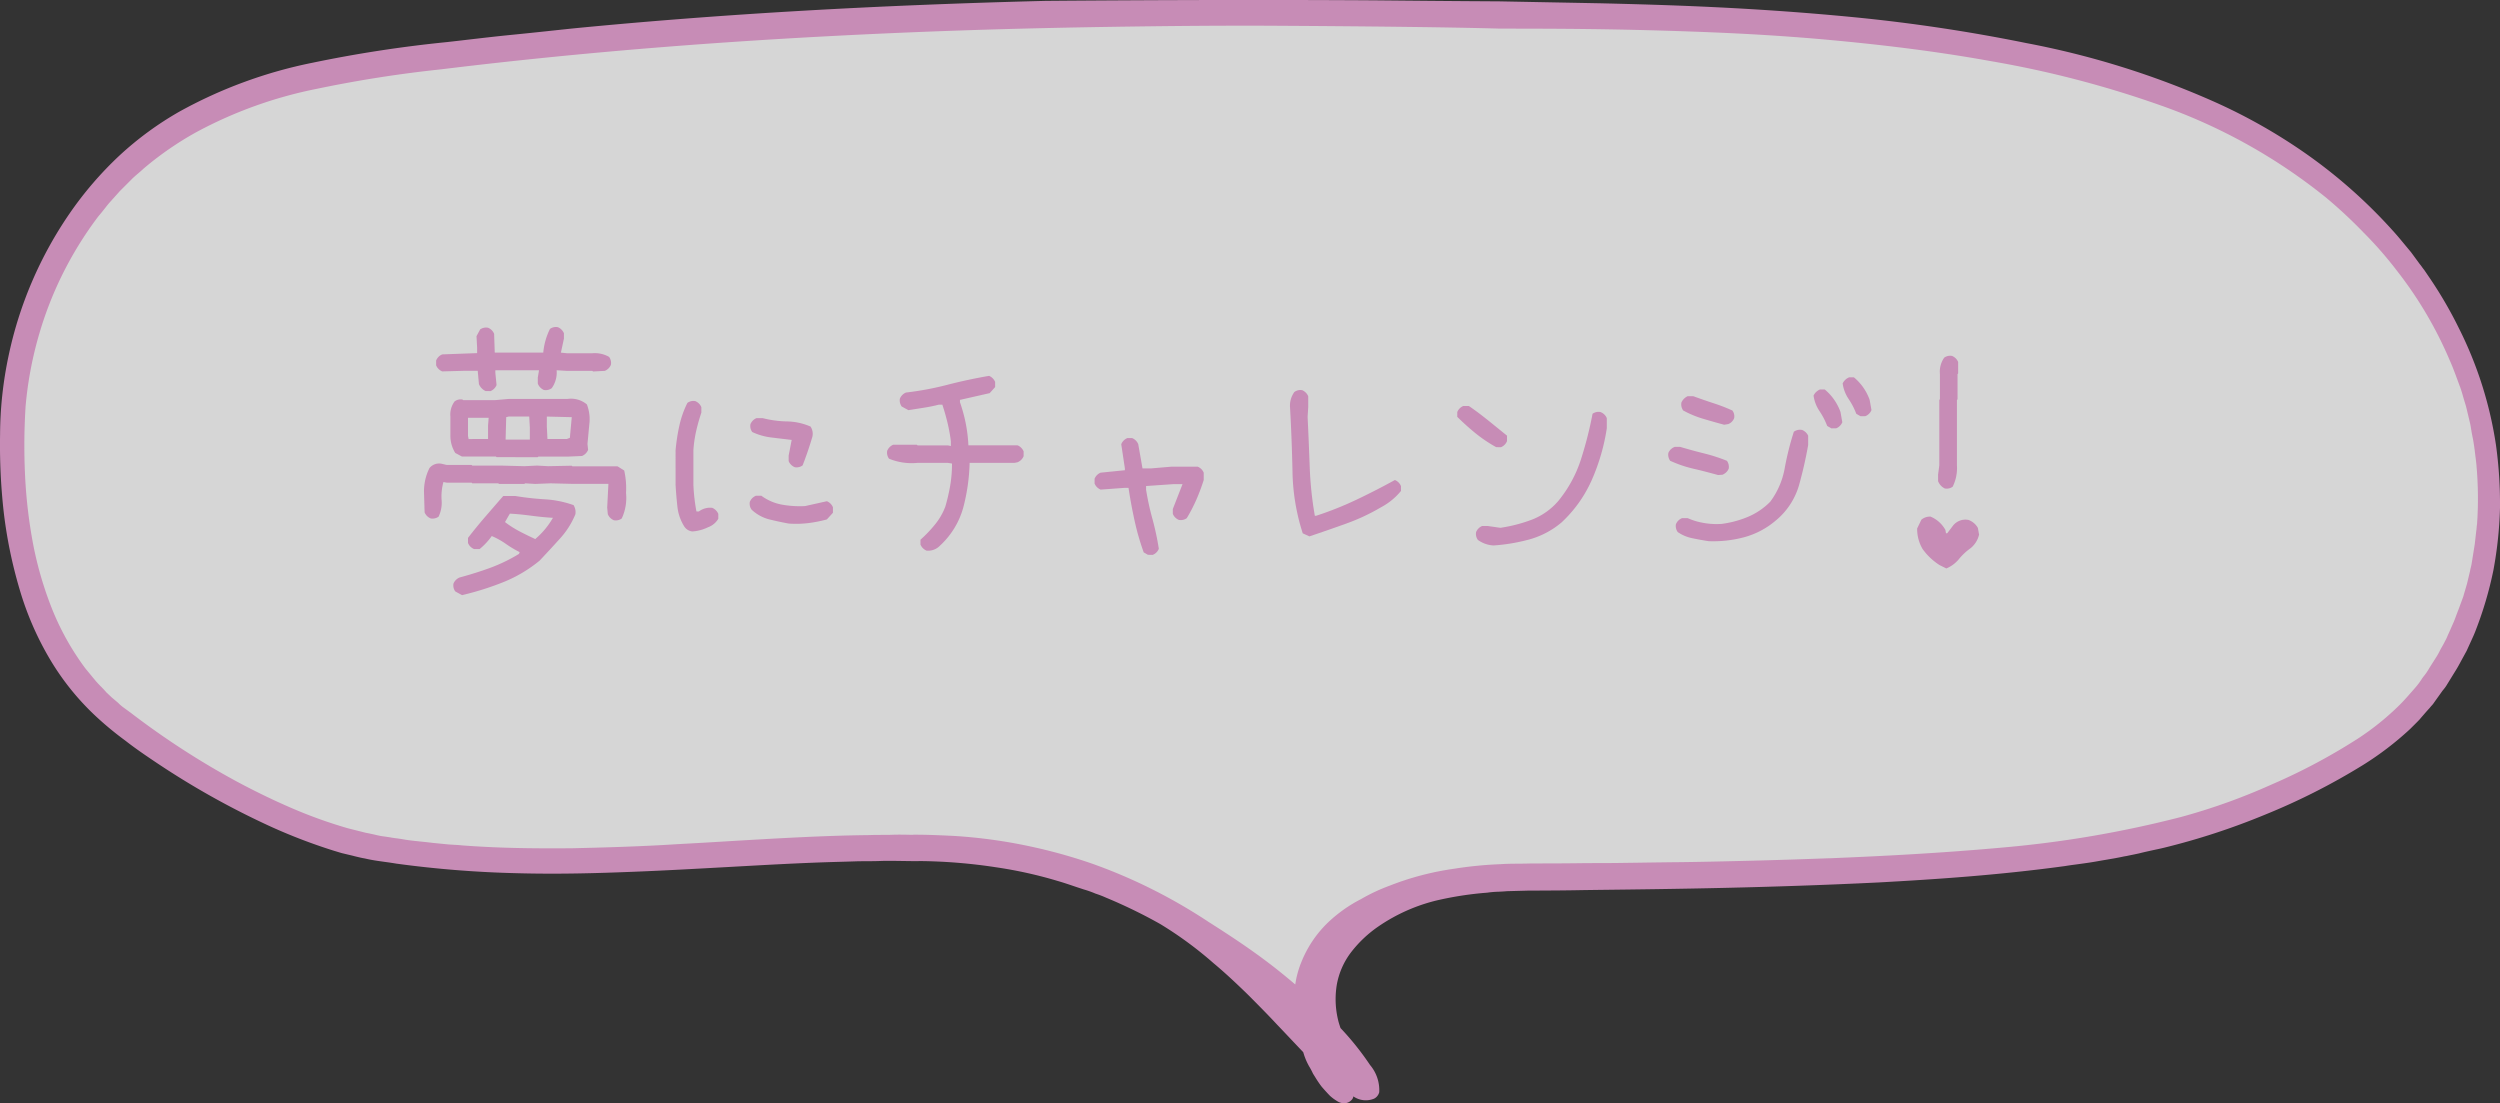
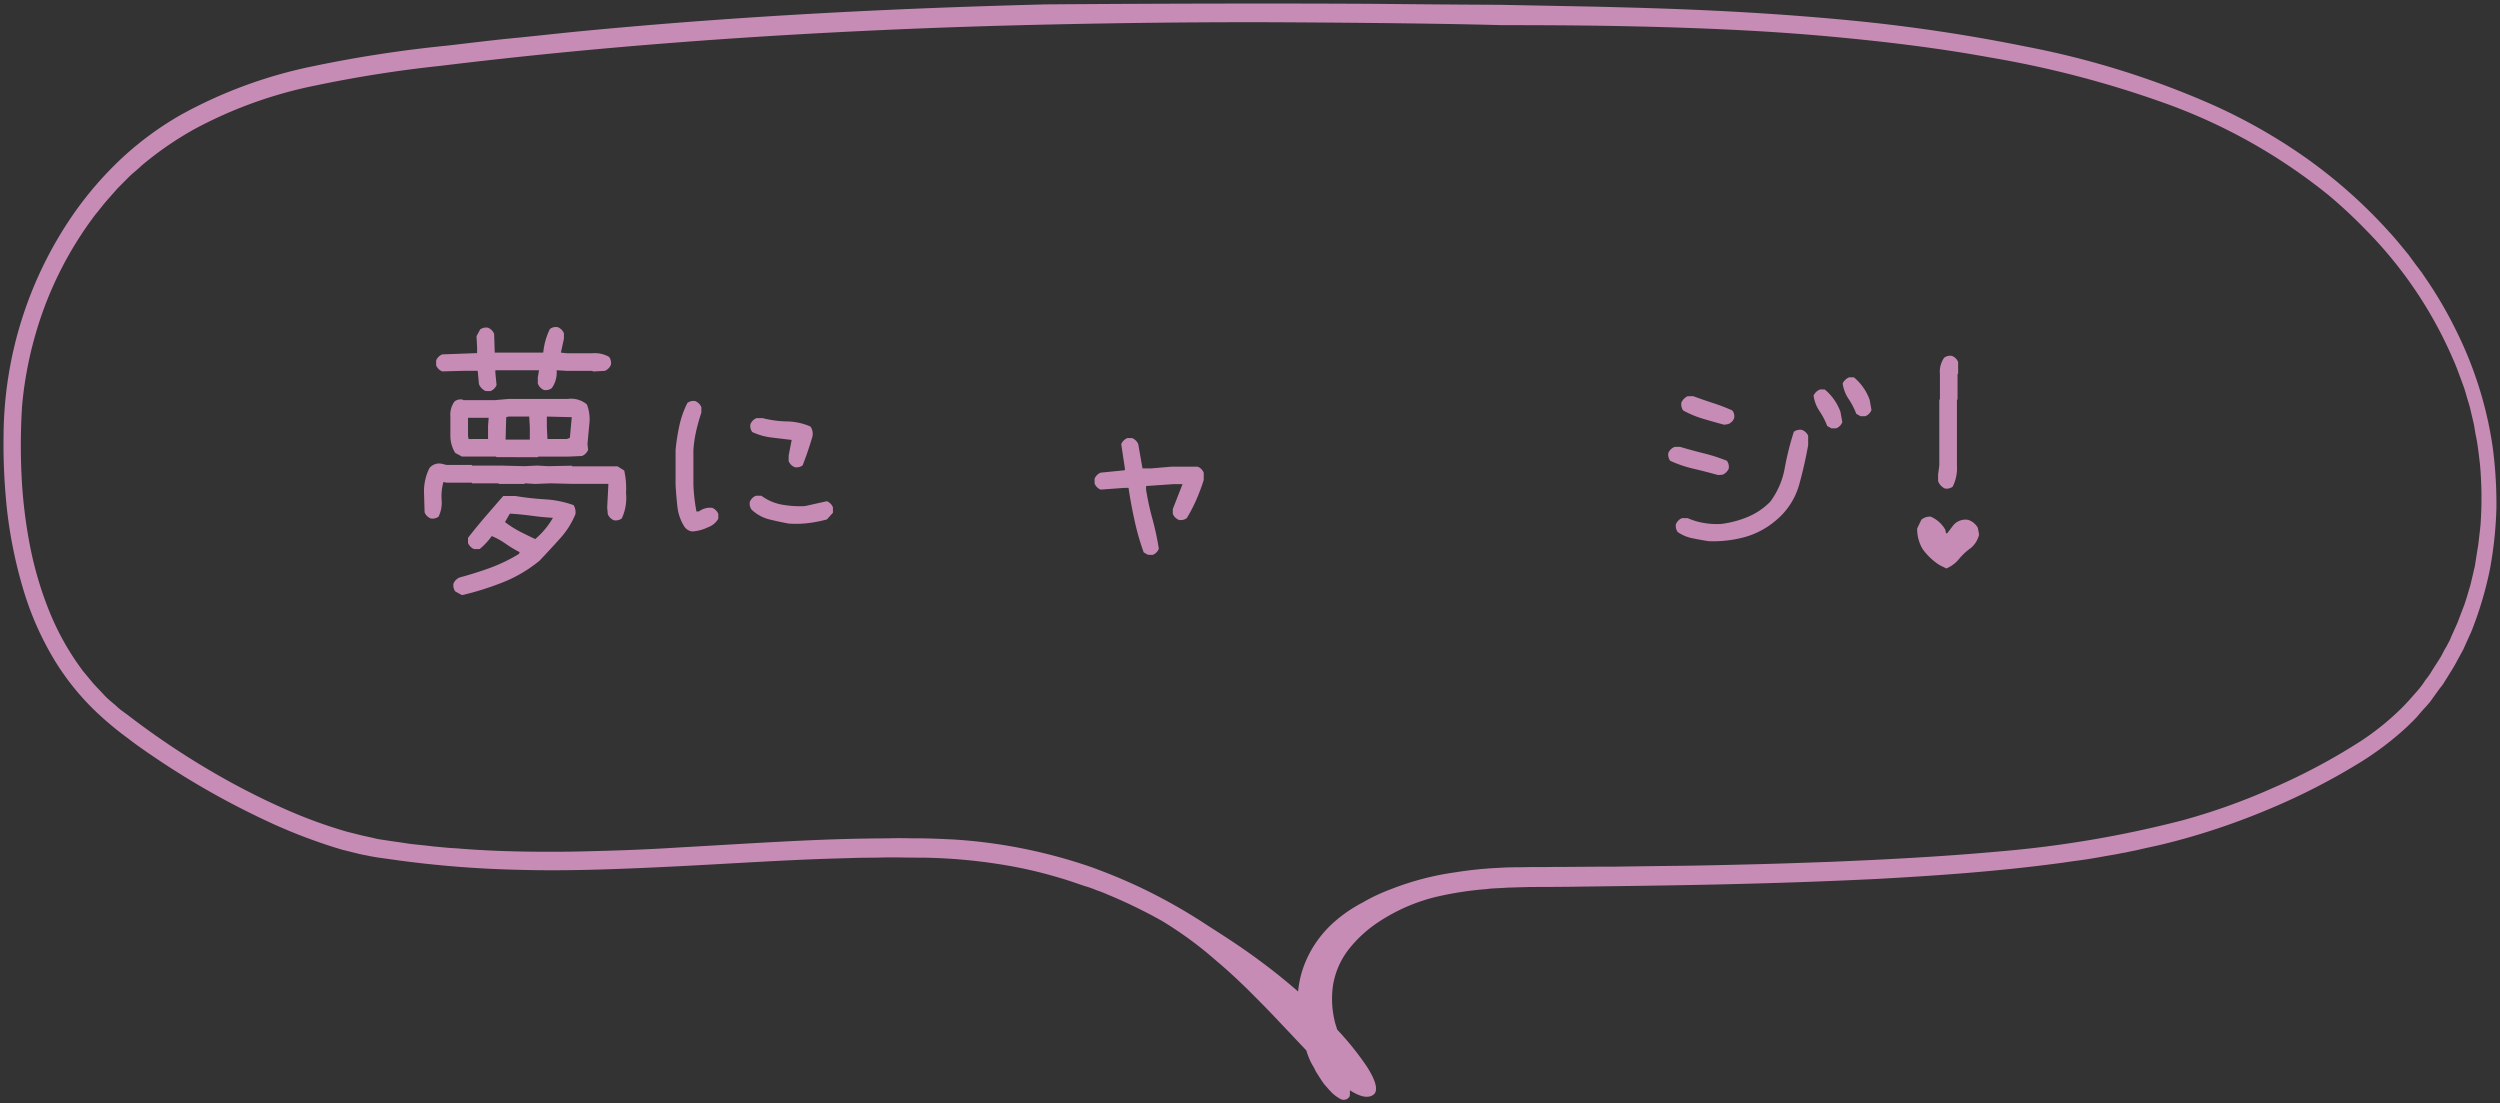
<svg xmlns="http://www.w3.org/2000/svg" viewBox="0 0 37.035 16.344">
  <rect x="0" y="0" width="37.035" height="16.344" fill="#333333" stroke="none" />
  <defs>
    <style>
      .cls-1 {
        fill: #fff;
        opacity: 0.8;
      }

      .cls-2 {
        fill: #c78cb6;
      }
    </style>
  </defs>
  <g id="レイヤー_2" data-name="レイヤー 2">
    <g id="SP_レイヤー_2" data-name="SP_レイヤー 2">
      <g>
        <g>
-           <path class="cls-1" d="M.178,5.282a5.774,5.774,0,0,1,.899-2.096,5.237,5.237,0,0,1,.728-.844A4.742,4.742,0,0,1,2.681,1.7,6.901,6.901,0,0,1,4.638.981a18.792,18.792,0,0,1,1.984-.305c.326-.037.653-.079.974-.11s.643-.068.96-.099c2.542-.246,4.907-.35,6.936-.402C17.505.05,19.188.05,20.364.057c1.177.012,1.843.014,1.843.014l1.439.028c.919.023,2.231.054,3.814.208A25.298,25.298,0,0,1,30.007.689a12.797,12.797,0,0,1,2.782.869,8.275,8.275,0,0,1,1.373.783A7.498,7.498,0,0,1,35.4,3.443c.096.104.186.218.277.327l.129.174c.024.027.043.06.067.087l.062.092a6.033,6.033,0,0,1,.445.76,5.719,5.719,0,0,1,.546,1.722,6.406,6.406,0,0,1,.058.918,5.84,5.84,0,0,1-.097.915,5.425,5.425,0,0,1-.257.875c-.025.069-.061.138-.091.207l-.045.101-.055.101c-.035.064-.07.133-.11.196l-.115.185a.583.583,0,0,1-.065.09l-.065.09-.065.09c-.02.032-.05.058-.069.085-.05.053-.099.111-.144.164-.05.053-.104.105-.153.152a4.516,4.516,0,0,1-.674.513,9.759,9.759,0,0,1-1.446.734,10.318,10.318,0,0,1-1.486.486c-.122.03-.249.054-.371.084-.064.015-.122.024-.185.039-.063.009-.122.024-.185.034-.122.019-.244.043-.366.063s-.244.033-.365.052c-.965.131-1.89.194-2.756.242-1.732.084-3.23.098-4.373.114-.287.005-.55.005-.788.006q-.175.005-.336.01c-.102.009-.204.007-.297.021a4.92,4.92,0,0,0-.765.119,2.696,2.696,0,0,0-.862.386,1.855,1.855,0,0,0-.425.399,1.176,1.176,0,0,0-.222.511,1.395,1.395,0,0,0,.021.531c.01.049.026.089.039.136a4.311,4.311,0,0,1,.441.549c.138.217.179.374.081.425-.085.047-.199.009-.331-.074-.007.03.004.07-.01.095a.102.102,0,0,1-.146.024.549.549,0,0,1-.106-.077c-.038-.038-.076-.082-.119-.131-.043-.054-.081-.12-.123-.185-.019-.038-.038-.076-.061-.114a.942.942,0,0,1-.056-.124c-.011-.024-.018-.055-.028-.081-.127-.133-.259-.275-.397-.42-.148-.159-.306-.317-.464-.476-.158-.153-.316-.301-.474-.433a5.599,5.599,0,0,0-.803-.589,7.518,7.518,0,0,0-.806-.391,1.518,1.518,0,0,0-.16-.062,1.44,1.44,0,0,0-.174-.062c-.121-.04-.247-.085-.387-.126a6.588,6.588,0,0,0-.921-.205,8.014,8.014,0,0,0-1.112-.091c-.199.002-.408-.008-.622-.001-.107.003-.214.001-.326.004l-.336.01c-.91.025-1.913.102-3.003.146-.545.022-1.109.038-1.693.021a15.858,15.858,0,0,1-1.792-.142c-.155-.025-.306-.038-.461-.073-.078-.012-.155-.035-.233-.053l-.116-.029-.116-.035a8.098,8.098,0,0,1-.904-.345,12.066,12.066,0,0,1-1.745-.978c-.14-.094-.284-.193-.418-.298a4.67,4.67,0,0,1-.408-.335,3.752,3.752,0,0,1-.692-.85,4.516,4.516,0,0,1-.45-1.039,6.82,6.82,0,0,1-.23-1.12A9.037,9.037,0,0,1,.053,6.439,5.804,5.804,0,0,1,.178,5.282Z" />
          <g>
            <path class="cls-2" d="M.053,6.439A9.037,9.037,0,0,0,.108,7.588a6.82,6.82,0,0,0,.23,1.12,4.516,4.516,0,0,0,.45,1.039,3.752,3.752,0,0,0,.692.85,4.67,4.67,0,0,0,.408.335c.134.105.279.204.418.298a12.066,12.066,0,0,0,1.745.978,8.098,8.098,0,0,0,.904.345l.116.035.116.029c.077.018.155.041.233.053.155.035.305.049.461.073a15.858,15.858,0,0,0,1.792.142c.583.017,1.148.001,1.693-.021,1.09-.043,2.093-.12,3.003-.146l.336-.01c.112-.003.219-.001.326-.004.214-.007.423.003.622.001a8.014,8.014,0,0,1,1.112.091,6.588,6.588,0,0,1,.921.205c.14.04.266.086.387.126a1.44,1.44,0,0,1,.174.062,1.518,1.518,0,0,1,.16.062,7.518,7.518,0,0,1,.806.391,5.599,5.599,0,0,1,.803.589c.158.132.317.28.474.433.158.159.316.317.464.476.139.146.271.287.397.42.01.026.017.057.028.081a.942.942,0,0,0,.056.124c.024.038.043.076.061.114.043.065.081.13.123.185.043.049.081.093.119.131a.549.549,0,0,0,.106.077.102.102,0,0,0,.146-.024c.014-.024.003-.065.01-.095.132.084.246.121.331.074.098-.052.057-.208-.081-.425a4.311,4.311,0,0,0-.441-.549c-.013-.047-.029-.087-.039-.136a1.395,1.395,0,0,1-.021-.531,1.176,1.176,0,0,1,.222-.511,1.855,1.855,0,0,1,.425-.399,2.696,2.696,0,0,1,.862-.386,4.92,4.92,0,0,1,.765-.119c.093-.014.195-.012.297-.021q.16-.005.336-.01c.238-.001.501-.001.788-.006,1.143-.015,2.641-.029,4.373-.114.866-.048,1.791-.11,2.756-.242.122-.019.244-.033.365-.052s.244-.043.366-.063c.063-.01.122-.025.185-.034.064-.015.122-.025.185-.039.122-.03.249-.054.371-.084a10.318,10.318,0,0,0,1.486-.486,9.759,9.759,0,0,0,1.446-.734,4.516,4.516,0,0,0,.674-.513c.049-.047.104-.1.153-.152.044-.053.094-.111.144-.164.02-.026.049-.053.069-.085l.065-.09.065-.09a.583.583,0,0,0,.065-.09l.115-.185c.04-.064.075-.133.11-.196l.055-.101.045-.101c.03-.069.065-.138.091-.207a5.425,5.425,0,0,0,.257-.875,5.84,5.84,0,0,0,.097-.915,6.406,6.406,0,0,0-.058-.918,5.719,5.719,0,0,0-.546-1.722,6.033,6.033,0,0,0-.445-.76l-.062-.092c-.024-.027-.043-.06-.067-.087L35.677,3.77c-.091-.109-.181-.224-.277-.327a7.498,7.498,0,0,0-1.237-1.102,8.275,8.275,0,0,0-1.373-.783A12.797,12.797,0,0,0,30.007.689,25.298,25.298,0,0,0,27.46.307C25.877.153,24.565.122,23.646.099L22.207.071S21.541.069,20.364.057C19.188.05,17.505.05,15.492.065,13.463.117,11.098.221,8.556.467c-.317.031-.638.068-.96.099s-.648.073-.974.11a18.792,18.792,0,0,0-1.984.305A6.901,6.901,0,0,0,2.681,1.7a4.742,4.742,0,0,0-.876.643,5.237,5.237,0,0,0-.728.844A5.822,5.822,0,0,0,.053,6.439Zm.267.622A9.354,9.354,0,0,1,.327,6.015,5.61,5.61,0,0,1,.514,4.994a5.402,5.402,0,0,1,.904-1.822c.054-.063.104-.132.159-.195L1.74,2.792l.173-.174c.059-.058.123-.105.182-.163a4.925,4.925,0,0,1,.796-.548A6.47,6.47,0,0,1,4.677,1.266,18.462,18.462,0,0,1,6.53.975C8.99.674,11.351.516,13.468.428,14.529.384,15.526.361,16.445.346S18.211.327,18.96.33C20.462.338,21.59.354,22.222.372c.627.002,1.61-.001,2.854.044.622.023,1.307.058,2.045.126S28.65.7,29.474.85a15.165,15.165,0,0,1,2.547.661,8.328,8.328,0,0,1,2.478,1.383,7.251,7.251,0,0,1,.546.509A6.239,6.239,0,0,1,36.338,5.317c.056.124.098.248.145.373.023.059.042.124.06.189s.042.13.055.194l.046.194c.014.065.022.135.036.199.027.129.04.264.057.398a5.564,5.564,0,0,1,.016.805l-.006.102c-.005.037-.006.07-.011.102l-.023.198c-.011.064-.022.134-.032.198l-.016.102c-.005.032-.015.064-.021.096l-.047.198-.057.192-.031.096-.035.091c-.025.064-.046.122-.071.186l-.081.181c-.015.032-.025.064-.04.09l-.045.085c-.035.053-.06.117-.095.17l-.105.164a1.124,1.124,0,0,1-.11.159,1.104,1.104,0,0,1-.114.153c-.084.095-.169.195-.257.279a3.896,3.896,0,0,1-.581.466,9.096,9.096,0,0,1-1.3.694,9.316,9.316,0,0,1-1.35.483,16.294,16.294,0,0,1-2.692.458c-.877.08-1.718.122-2.512.155-.394.014-.783.028-1.153.037-.375.009-.73.018-1.075.022s-.676.008-.987.013c-.311-.001-.608.004-.885.004-.141.003-.272,0-.404.003-.136.003-.263,0-.384.009a5.797,5.797,0,0,0-.677.068,4.179,4.179,0,0,0-.952.25,2.691,2.691,0,0,0-.416.196,2.091,2.091,0,0,0-.472.334,1.632,1.632,0,0,0-.389.577,1.485,1.485,0,0,0-.097.408c-.175-.152-.356-.299-.535-.431-.307-.231-.606-.419-.813-.552a8.266,8.266,0,0,0-.959-.544c-.222-.106-.473-.213-.754-.315a7.828,7.828,0,0,0-.939-.26,7.676,7.676,0,0,0-1.106-.15c-.199-.009-.403-.019-.608-.017-.107-.002-.209-.004-.316-.001s-.214.001-.321.004c-.871.01-1.82.077-2.832.133-.506.033-1.032.05-1.567.061-.535.006-1.085.001-1.648-.043-.068-.007-.136-.008-.209-.015s-.141-.013-.214-.02c-.141-.019-.286-.027-.427-.051-.073-.012-.141-.019-.213-.031s-.146-.019-.213-.036-.14-.03-.208-.047-.141-.035-.208-.052a7.059,7.059,0,0,1-.837-.3c-.275-.118-.55-.252-.82-.397a11.826,11.826,0,0,1-1.579-1.023l-.096-.071a.66.66,0,0,1-.091-.077l-.091-.077-.043-.038-.043-.044c-.053-.06-.11-.115-.163-.175l-.153-.185a3.955,3.955,0,0,1-.487-.862,5.317,5.317,0,0,1-.291-.977A7.27,7.27,0,0,1,.32,7.061Z" />
-             <path class="cls-2" d="M19.911,16.344a.199.199,0,0,1-.091-.025.711.711,0,0,1-.115-.083c-.043-.044-.082-.087-.126-.138a1.532,1.532,0,0,1-.095-.14l-.032-.051-.007-.014a.908.908,0,0,0-.054-.1l-.011-.021a.882.882,0,0,1-.051-.115c-.005-.012-.01-.029-.016-.047l-.007-.023-.165-.174c-.073-.077-.148-.157-.225-.237-.131-.141-.272-.283-.409-.421L18.451,14.7c-.14-.135-.306-.292-.471-.429a5.588,5.588,0,0,0-.795-.584,7.518,7.518,0,0,0-.8-.389,1.549,1.549,0,0,0-.156-.06,1.498,1.498,0,0,0-.171-.061l-.107-.035c-.089-.03-.181-.062-.281-.091a6.393,6.393,0,0,0-.914-.203,7.949,7.949,0,0,0-1.105-.092c-.08.001-.165.001-.25-.001-.121-.001-.245-.005-.37,0-.107.004-.214.002-.326.004-.112.004-.224.007-.336.01-.5.014-1.026.044-1.583.075-.456.025-.928.052-1.419.071-.526.021-1.098.037-1.696.021a15.913,15.913,0,0,1-1.798-.142c-.054-.009-.107-.017-.159-.024-.1-.014-.202-.027-.306-.052-.049-.008-.102-.021-.155-.034-.026-.007-.051-.013-.077-.019l-.117-.028L4.94,12.601a8.238,8.238,0,0,1-.91-.347,12.081,12.081,0,0,1-1.752-.982c-.137-.092-.283-.192-.421-.3a4.851,4.851,0,0,1-.412-.338,3.818,3.818,0,0,1-.701-.861A4.51,4.51,0,0,1,.288,8.722a6.822,6.822,0,0,1-.232-1.128A9.012,9.012,0,0,1,.001,6.438a5.755,5.755,0,0,1,.126-1.167A5.843,5.843,0,0,1,1.034,3.158,5.265,5.265,0,0,1,1.77,2.304a4.814,4.814,0,0,1,.885-.649A6.867,6.867,0,0,1,4.627.93,19.073,19.073,0,0,1,6.616.624c.119-.013.238-.027.356-.041C7.18.559,7.386.535,7.591.515Q7.843.49,8.095.463C8.247.447,8.4.43,8.551.415,10.68.209,12.949.077,15.49.013c1.781-.015,3.512-.017,4.875-.008C21.541.017,22.207.02,22.207.02l1.514.029c.929.023,2.201.056,3.744.206a25.123,25.123,0,0,1,2.552.383,12.642,12.642,0,0,1,2.793.873,8.195,8.195,0,0,1,1.382.788,7.587,7.587,0,0,1,1.246,1.108c.074.08.145.168.215.252l.064.077.13.177a.538.538,0,0,1,.035.046c.009.013.019.026.029.038l.066.097a6.131,6.131,0,0,1,.448.766,5.726,5.726,0,0,1,.551,1.737,6.374,6.374,0,0,1,.059.926,5.88,5.88,0,0,1-.098.926,5.493,5.493,0,0,1-.26.884c-.017.046-.038.094-.06.141-.011.024-.021.046-.031.068L36.54,9.643l-.08.146c-.028.053-.057.106-.089.156l-.114.185a.591.591,0,0,1-.071.099l-.125.175a.348.348,0,0,1-.044.055c-.009.011-.018.021-.025.03-.048.052-.092.104-.133.151l-.013.016c-.045.048-.093.094-.137.138l-.019.018a4.575,4.575,0,0,1-.683.52,9.656,9.656,0,0,1-1.454.737,10.346,10.346,0,0,1-1.494.489c-.057.014-.115.026-.172.038-.066.015-.133.029-.198.046-.033.007-.065.014-.095.02s-.06.012-.091.019c-.035.005-.064.012-.094.018l-.095.018c-.055.009-.109.019-.165.028-.067.012-.134.024-.201.034s-.133.019-.199.028c-.056.007-.111.015-.167.024-.974.133-1.902.195-2.761.242-1.625.079-3.028.097-4.156.11l-.22.003c-.242.005-.467.006-.675.007H22.656l-.334.009c-.04.004-.083.006-.125.008a1.434,1.434,0,0,0-.165.014,4.975,4.975,0,0,0-.761.118,2.618,2.618,0,0,0-.845.378,1.791,1.791,0,0,0-.412.388,1.115,1.115,0,0,0-.212.488,1.318,1.318,0,0,0,.02.512c.006.027.014.053.022.078l.014.043a4.201,4.201,0,0,1,.438.548.577.577,0,0,1,.136.403.149.149,0,0,1-.075.095.322.322,0,0,1-.308-.033.111.111,0,0,1-.012.034A.151.151,0,0,1,19.911,16.344Zm-6.259-3.692a8.168,8.168,0,0,1,1.121.092,6.574,6.574,0,0,1,.927.207c.101.029.195.06.286.092l.103.034a1.524,1.524,0,0,1,.177.063,1.506,1.506,0,0,1,.162.064,7.488,7.488,0,0,1,.808.393,5.641,5.641,0,0,1,.812.596c.167.139.335.297.477.435l.055.056c.137.138.279.281.411.423.077.08.152.16.225.237l.172.182a.06.06,0,0,1,.011.019l.013.038c.004.014.009.028.014.04a.864.864,0,0,0,.047.105l.008.017a1.05,1.05,0,0,1,.057.104l.035.056a1.447,1.447,0,0,0,.087.129c.041.047.079.09.116.128a.629.629,0,0,0,.093.067c.049.026.066.01.08-.009a.138.138,0,0,1-.002-.024.222.222,0,0,1,.003-.053.05.05,0,0,1,.031-.036.053.053,0,0,1,.047.004c.125.08.218.105.278.072a.042.042,0,0,0,.024-.029c.007-.027.01-.112-.124-.321a4.12,4.12,0,0,0-.435-.542.051.051,0,0,1-.012-.021c-.005-.018-.01-.035-.016-.052-.009-.028-.018-.057-.024-.088a1.422,1.422,0,0,1-.021-.552,1.225,1.225,0,0,1,.233-.533,1.924,1.924,0,0,1,.435-.41,2.777,2.777,0,0,1,.88-.394,5.084,5.084,0,0,1,.772-.12,1.381,1.381,0,0,1,.173-.014c.041-.002.082-.004.123-.008l.453-.01c.208,0,.432-.001.674-.006l.221-.003c1.126-.015,2.529-.032,4.151-.11.857-.048,1.783-.109,2.752-.242l.167-.023c.066-.009.132-.018.197-.028s.132-.021.199-.033l.167-.029c.031-.004.061-.011.091-.017l.095-.018c.028-.006.06-.013.09-.018s.06-.012.091-.02c.065-.016.133-.031.2-.046.057-.012.114-.024.17-.038a10.171,10.171,0,0,0,1.478-.483,9.663,9.663,0,0,0,1.438-.73,4.51,4.51,0,0,0,.667-.507l.018-.018c.043-.042.089-.087.132-.132l.012-.014c.042-.05.087-.102.133-.151.005-.007.016-.02.027-.032a.305.305,0,0,0,.036-.044l.131-.183a.599.599,0,0,0,.063-.087l.114-.186c.031-.049.059-.101.086-.15l.078-.143.044-.098c.01-.022.02-.046.032-.069.021-.045.041-.09.058-.135a5.375,5.375,0,0,0,.255-.867,5.821,5.821,0,0,0,.096-.907,6.266,6.266,0,0,0-.058-.908,5.633,5.633,0,0,0-.541-1.706,6.071,6.071,0,0,0-.441-.754l-.062-.092a.408.408,0,0,1-.032-.042.358.358,0,0,0-.03-.039l-.193-.254c-.069-.083-.14-.17-.211-.248a7.478,7.478,0,0,0-1.23-1.095,8.187,8.187,0,0,0-1.365-.778A12.573,12.573,0,0,0,29.997.74a25.231,25.231,0,0,0-2.542-.381c-1.539-.15-2.809-.183-3.736-.206L23.645.151,22.206.123h0S21.54.12,20.364.109C19.002.1,17.273.104,15.492.117,12.954.182,10.687.313,8.561.519,8.41.534,8.258.55,8.105.566c-.168.019-.336.036-.504.053-.204.02-.41.044-.616.068l-.357.041a19.026,19.026,0,0,0-1.978.304,6.741,6.741,0,0,0-1.942.713,4.676,4.676,0,0,0-.867.636,5.204,5.204,0,0,0-.721.836,5.751,5.751,0,0,0-.89,2.077A5.687,5.687,0,0,0,.105,6.44h0A8.949,8.949,0,0,0,.16,7.581a6.673,6.673,0,0,0,.228,1.111A4.396,4.396,0,0,0,.833,9.719a3.712,3.712,0,0,0,.682.839,4.606,4.606,0,0,0,.404.331c.136.106.28.205.416.297a12.104,12.104,0,0,0,1.738.975,8.059,8.059,0,0,0,.898.341l.116.035.113.027c.026.006.052.013.079.019a1.351,1.351,0,0,0,.149.032,3.028,3.028,0,0,0,.3.051c.054.008.107.015.161.023a15.608,15.608,0,0,0,1.785.142c.595.017,1.165,0,1.69-.021.49-.02.961-.046,1.417-.072.558-.031,1.085-.061,1.586-.074.112-.003.224-.006.335-.01s.219-.002.326-.004c.128-.004.253-.003.374-.001C13.487,12.651,13.57,12.653,13.652,12.652ZM.053,6.439h0Zm19.176,8.299a.051.051,0,0,1-.034-.013c-.19-.164-.369-.308-.531-.428-.283-.213-.56-.39-.761-.52l-.049-.031a8.18,8.18,0,0,0-.954-.541,8.098,8.098,0,0,0-.749-.312,7.709,7.709,0,0,0-2.031-.407c-.192-.009-.399-.021-.605-.018-.109-.001-.208-.001-.314,0-.108.004-.215.002-.322.004-.667.008-1.379.05-2.133.094q-.344.021-.697.04c-.558.035-1.131.051-1.569.06-.66.005-1.167-.007-1.653-.043-.035-.004-.069-.006-.104-.008s-.069-.004-.105-.007l-.214-.021c-.057-.008-.113-.013-.169-.019-.086-.009-.175-.018-.262-.033-.036-.006-.07-.011-.104-.015-.036-.005-.072-.01-.109-.017l-.064-.009c-.051-.008-.103-.015-.154-.027-.033-.009-.067-.017-.102-.023-.036-.008-.072-.015-.107-.023l-.208-.053a7.147,7.147,0,0,1-.844-.303c-.268-.115-.545-.249-.824-.398A11.972,11.972,0,0,1,1.871,10.64l-.095-.07a.707.707,0,0,1-.092-.078l-.183-.164c-.027-.03-.053-.058-.08-.085-.029-.03-.058-.061-.085-.092l-.153-.186a4.005,4.005,0,0,1-.495-.876,5.352,5.352,0,0,1-.294-.986,7.334,7.334,0,0,1-.126-1.039v-.001A9.31,9.31,0,0,1,.275,6.011,5.576,5.576,0,0,1,.464,4.98a5.486,5.486,0,0,1,.913-1.84c.031-.035.058-.07.085-.104.024-.031.049-.063.075-.094l.164-.185.175-.176c.032-.031.065-.059.098-.088.029-.024.057-.049.085-.075a5.001,5.001,0,0,1,.807-.557,6.481,6.481,0,0,1,1.8-.646c.603-.135,1.198-.212,1.857-.292C8.682.66,10.953.481,13.466.376c.926-.038,1.872-.065,2.978-.082C17.346.28,18.192.274,18.96.279c1.371.007,2.56.022,3.264.042h.157c.618.001,1.552.002,2.697.044C25.841.392,26.492.432,27.126.49c.572.053,1.439.143,2.358.31a15.26,15.26,0,0,1,2.556.663,8.398,8.398,0,0,1,2.493,1.393,7.266,7.266,0,0,1,.551.513,6.298,6.298,0,0,1,1.302,1.929c.042.093.076.185.109.276l.037.099c.024.06.043.126.061.193l.02.064a1.298,1.298,0,0,1,.037.134l.046.193c.007.034.013.068.019.102s.01.066.017.098c.021.102.034.207.046.309l.012.093a5.59,5.59,0,0,1,.017.816l-.006.101-.005.05c-.002.02-.004.039-.007.059l-.071.495c-.003.019-.007.035-.011.053-.003.015-.007.03-.01.045l-.047.2-.089.292-.037.094c-.011.029-.021.057-.032.085l-.039.102-.082.183c-.006.014-.012.025-.017.038a.617.617,0,0,1-.026.057l-.044.083a.856.856,0,0,0-.048.086.951.951,0,0,1-.049.088l-.104.164a.916.916,0,0,1-.094.138l-.018.024a1.172,1.172,0,0,1-.118.157l-.049.056c-.068.077-.138.157-.211.227a4.013,4.013,0,0,1-.588.471,8.99,8.99,0,0,1-1.307.697,9.17,9.17,0,0,1-1.357.486,16.193,16.193,0,0,1-2.701.46c-.915.083-1.784.125-2.515.155l-.046.002c-.378.013-.752.026-1.107.034-.375.01-.73.019-1.076.022q-.321.004-.624.008l-.364.005c-.312,0-.609.005-.886.005-.139.004-.27.001-.402.003-.136.002-.262-.001-.381.009a5.543,5.543,0,0,0-.673.066,4.114,4.114,0,0,0-.941.247,2.645,2.645,0,0,0-.41.192,2.028,2.028,0,0,0-.463.327,1.58,1.58,0,0,0-.376.558,1.426,1.426,0,0,0-.094.396.051.051,0,0,1-.033.042A.045.045,0,0,1,19.229,14.738Zm-5.688-2.373c.203,0,.399.009.584.018a7.55,7.55,0,0,1,1.114.151,7.756,7.756,0,0,1,.945.262,7.911,7.911,0,0,1,.759.316,8.051,8.051,0,0,1,.965.548l.049.031c.203.13.481.309.767.522.143.106.299.23.464.371a1.412,1.412,0,0,1,.088-.326,1.681,1.681,0,0,1,.4-.595,2.092,2.092,0,0,1,.485-.343,2.695,2.695,0,0,1,.421-.198,4.2,4.2,0,0,1,.963-.253,5.738,5.738,0,0,1,.683-.067c.121-.009.247-.006.386-.009.066-.002.132-.002.199-.002h.003c.193,0,.404-.001.62-.004.152-.001.308-.002.468-.002l.363-.005c.201-.003.41-.006.624-.008.345-.004.7-.013,1.074-.022.355-.009.729-.021,1.107-.035l.045-.001c.729-.03,1.597-.073,2.509-.155a16.213,16.213,0,0,0,2.683-.456,9.08,9.08,0,0,0,1.342-.481,8.858,8.858,0,0,0,1.292-.689,3.943,3.943,0,0,0,.574-.46c.07-.066.139-.144.205-.22l.05-.057a1.054,1.054,0,0,0,.11-.147l.021-.028a.834.834,0,0,0,.086-.126l.107-.169a.781.781,0,0,0,.044-.079c.016-.031.033-.062.051-.092l.042-.08a.388.388,0,0,0,.021-.046c.006-.014.012-.028.019-.042l.08-.181c.013-.032.025-.064.037-.098.011-.028.021-.056.033-.085L36.49,8.84l.056-.191.046-.194c.002-.015.006-.031.011-.049.003-.015.007-.03.01-.045l.048-.299.022-.195c.003-.019.005-.036.006-.053s.003-.032.006-.051l.006-.097a5.559,5.559,0,0,0-.017-.799l-.011-.091c-.012-.101-.024-.203-.044-.3-.007-.033-.013-.067-.019-.102s-.01-.066-.017-.098l-.046-.193c-.009-.042-.021-.084-.034-.125l-.02-.066c-.018-.065-.036-.127-.059-.185l-.037-.1c-.033-.089-.067-.181-.107-.27a5.871,5.871,0,0,0-.784-1.329,5.715,5.715,0,0,0-.497-.568,7.088,7.088,0,0,0-.543-.506A8.272,8.272,0,0,0,32.004,1.56,15.274,15.274,0,0,0,29.465.901C28.551.736,27.686.646,27.116.593c-.631-.058-1.28-.098-2.042-.125-1.143-.042-2.076-.043-2.693-.044H22.222c-.704-.02-1.893-.034-3.263-.042-.766-.005-1.612.002-2.513.016C15.341.415,14.395.442,13.47.48c-2.51.104-4.778.283-6.934.547a18.52,18.52,0,0,0-1.848.29,6.38,6.38,0,0,0-1.771.636,4.804,4.804,0,0,0-.788.543c-.027.025-.057.052-.087.077s-.062.053-.092.083l-.173.173L1.615,3.01c-.024.028-.048.06-.072.09-.028.035-.057.071-.086.105a5.378,5.378,0,0,0-.893,1.802A5.516,5.516,0,0,0,.379,6.02,9.279,9.279,0,0,0,.372,7.058h0A7.354,7.354,0,0,0,.495,8.083,5.324,5.324,0,0,0,.783,9.05a3.915,3.915,0,0,0,.481.851l.151.183c.025.029.053.059.081.087s.055.057.081.087l.082.077.09.076a.647.647,0,0,0,.086.074l.099.072a11.863,11.863,0,0,0,1.573,1.02c.276.148.551.281.816.395a6.98,6.98,0,0,0,.83.298l.207.052c.033.009.067.017.102.023.036.008.072.015.107.024a1.116,1.116,0,0,0,.142.025c.022.004.044.007.066.01.036.007.071.012.105.016.036.005.072.01.109.017.083.014.17.022.254.031.057.006.115.012.171.019l.212.021c.035.003.068.005.102.007.036.002.072.004.107.008.481.037.988.049,1.642.043.435-.01,1.008-.025,1.564-.061q.354-.019.697-.04c.755-.045,1.469-.087,2.138-.094.105-.004.213-.002.32-.004.107-.005.208-.002.314,0Z" />
          </g>
        </g>
        <g>
          <path class="cls-2" d="M9.094,7.707a.165.165,0,0,1-.09-.09l-.009-.099.018-.35H8.478L8.155,7.16l-.225.009L7.778,7.16l-.009.009H7.391L7.382,7.16H6.996l-.009-.01H6.618L6.569,7.141a.784.784,0,0,0-.027.266.476.476,0,0,1-.045.247.152.152,0,0,1-.117.026.164.164,0,0,1-.09-.09l-.009-.306a.773.773,0,0,1,.081-.35.185.185,0,0,1,.18-.064l.076.018h.369l.009.009h.422l.35.009.189-.009.162.009L8.47,6.899l.009.009h.669l.099.062a1.2,1.2,0,0,1,.027.333.723.723,0,0,1-.063.377A.148.148,0,0,1,9.094,7.707Zm-1.9-1.914A.192.192,0,0,1,7.095,5.69l-.018-.197H6.879l-.328.009a.164.164,0,0,1-.09-.09V5.34a.164.164,0,0,1,.09-.09l.517-.019v-.081l-.009-.17.054-.1A.153.153,0,0,1,7.23,4.855a.165.165,0,0,1,.09.09l.009.278h.719a.987.987,0,0,1,.099-.35.149.149,0,0,1,.117-.026.165.165,0,0,1,.09.09v.08l-.045.207.09.009h.377a.426.426,0,0,1,.247.054.152.152,0,0,1,.027.117.166.166,0,0,1-.09.09l-.175.009-.009-.009h-.377l-.153-.009a.399.399,0,0,1-.072.265.15.15,0,0,1-.117.027.167.167,0,0,1-.09-.095v-.09l.018-.107h-.647V5.52l.018.184a.164.164,0,0,1-.09.09Zm.162.979-.009-.009H6.843L6.744,6.71a.483.483,0,0,1-.072-.257V6.171a.326.326,0,0,1,.063-.225.149.149,0,0,1,.117-.027l.009.009h.467l.206-.018h.872a.366.366,0,0,1,.288.081.605.605,0,0,1,.036.296l-.027.288.009.09a.169.169,0,0,1-.09.09l-.207.009h-.44l-.009.009Zm-.512,2.044-.099-.054a.15.15,0,0,1-.027-.117.167.167,0,0,1,.09-.09q.234-.063.454-.143a2.424,2.424,0,0,0,.427-.207l.009-.026a1.587,1.587,0,0,1-.207-.124,1.128,1.128,0,0,0-.206-.114.99.99,0,0,1-.18.193H7.023a.168.168,0,0,1-.09-.09V7.968q.126-.163.261-.319c.09-.104.177-.205.261-.301h.18a4.266,4.266,0,0,0,.44.049,1.521,1.521,0,0,1,.422.086.198.198,0,0,1,.027.135,1.229,1.229,0,0,1-.229.361q-.148.164-.301.326a2.042,2.042,0,0,1-.548.323A4.343,4.343,0,0,1,6.843,8.817ZM7.23,6.503V6.306l.009-.117H6.933v.27l.009.045Zm.709,1.474a1.172,1.172,0,0,0,.252-.306c-.107-.006-.214-.017-.319-.031s-.211-.025-.319-.031l-.072.125a1.506,1.506,0,0,0,.22.14c.075.039.151.076.229.112Zm-.09-1.465v-.18l-.009-.161H7.535L7.499,6.18l-.009.332Zm.593-.026L8.47,6.18l-.369-.009v.152l.009.18h.288Z" />
          <path class="cls-2" d="M10.255,7.873a.164.164,0,0,1-.117-.072.689.689,0,0,1-.103-.296c-.012-.108-.021-.216-.027-.323V6.669a2.927,2.927,0,0,1,.056-.363,1.429,1.429,0,0,1,.119-.337A.149.149,0,0,1,10.3,5.942a.165.165,0,0,1,.09.09v.081a2.789,2.789,0,0,0-.077.273,1.838,1.838,0,0,0-.041.283V7.182a2.781,2.781,0,0,0,.045.395h.036a.276.276,0,0,1,.198-.054.168.168,0,0,1,.09.09V7.685a.292.292,0,0,1-.153.126A.625.625,0,0,1,10.255,7.873Zm1.428-.117c-.096-.018-.191-.038-.288-.062a.601.601,0,0,1-.26-.143.15.15,0,0,1-.027-.117.165.165,0,0,1,.09-.09h.081a.735.735,0,0,0,.301.131,1.494,1.494,0,0,0,.346.022c.108-.024.216-.048.323-.072a.162.162,0,0,1,.09.09v.081l-.09.099a1.994,1.994,0,0,1-.274.054A1.511,1.511,0,0,1,11.683,7.756Zm.09-.835a.167.167,0,0,1-.09-.09V6.75l.045-.233c-.102-.012-.202-.024-.301-.036A.922.922,0,0,1,11.144,6.4a.148.148,0,0,1-.027-.116.164.164,0,0,1,.09-.09h.09a1.587,1.587,0,0,0,.359.049.908.908,0,0,1,.351.076.191.191,0,0,1,.027.153q-.063.215-.144.422A.148.148,0,0,1,11.773,6.921Z" />
-           <path class="cls-2" d="M13.726,8.157a.165.165,0,0,1-.09-.09V7.995a1.868,1.868,0,0,0,.215-.225.945.945,0,0,0,.153-.265,2.761,2.761,0,0,0,.072-.311,1.927,1.927,0,0,0,.027-.327l-.062-.01h-.449a.879.879,0,0,1-.422-.062.15.15,0,0,1-.027-.117.165.165,0,0,1,.09-.09h.35l.009.01h.449l.045.009V6.535a2.518,2.518,0,0,0-.05-.274c-.021-.087-.046-.176-.076-.266H13.906c-.072.019-.145.033-.22.045s-.151.024-.229.036l-.099-.054a.152.152,0,0,1-.027-.117.167.167,0,0,1,.09-.09,4.474,4.474,0,0,0,.611-.114q.305-.079.62-.133a.167.167,0,0,1,.09.09v.076l-.081.09-.44.1v.035a2.325,2.325,0,0,1,.085.31,2.255,2.255,0,0,1,.04.328h.728a.166.166,0,0,1,.09.09v.071a.166.166,0,0,1-.09.09l-.045.009h-.665a2.849,2.849,0,0,1-.094.661,1.2,1.2,0,0,1-.346.566A.241.241,0,0,1,13.726,8.157Z" />
          <path class="cls-2" d="M17.006,8.219l-.063-.036a3.668,3.668,0,0,1-.135-.469c-.036-.163-.066-.326-.09-.487h-.054l-.359.026a.164.164,0,0,1-.09-.09V7.092a.164.164,0,0,1,.09-.09l.359-.036V6.939L16.61,6.58a.167.167,0,0,1,.09-.09h.072a.167.167,0,0,1,.09.09l.063.359h.126l.305-.026h.386a.162.162,0,0,1,.09.09V7.11a2.86,2.86,0,0,1-.107.287,2.368,2.368,0,0,1-.144.279.152.152,0,0,1-.117.026.164.164,0,0,1-.09-.09V7.541l.144-.369h-.135L16.978,7.2v.054a3.942,3.942,0,0,0,.095.436,4.091,4.091,0,0,1,.094.44.164.164,0,0,1-.09.09Z" />
-           <path class="cls-2" d="M19.398,7.946l-.099-.045a3.13,3.13,0,0,1-.152-.917q-.01-.476-.036-.943a.346.346,0,0,1,.063-.233A.148.148,0,0,1,19.29,5.78a.167.167,0,0,1,.09.09v.162l-.009.144c.012.246.022.491.031.737a5.325,5.325,0,0,0,.076.728h.018a4.987,4.987,0,0,0,.598-.238q.292-.139.57-.292a.164.164,0,0,1,.09.09v.072a.962.962,0,0,1-.296.242,2.991,2.991,0,0,1-.517.242C19.759,7.823,19.578,7.885,19.398,7.946Z" />
-           <path class="cls-2" d="M22.164,6.624a2.127,2.127,0,0,1-.306-.206,3.621,3.621,0,0,1-.27-.243V6.104a.164.164,0,0,1,.09-.09h.081c.096.065.192.138.288.215s.189.153.278.225v.081a.164.164,0,0,1-.09.09Zm-.045,1.456a.433.433,0,0,1-.225-.081.15.15,0,0,1-.027-.117.165.165,0,0,1,.09-.09h.081l.189.027a2.263,2.263,0,0,0,.467-.121.983.983,0,0,0,.396-.283A1.884,1.884,0,0,0,23.422,6.8a5.684,5.684,0,0,0,.17-.67.149.149,0,0,1,.117-.026.163.163,0,0,1,.094.09v.152a3.014,3.014,0,0,1-.216.75,1.913,1.913,0,0,1-.454.643,1.258,1.258,0,0,1-.476.252A2.723,2.723,0,0,1,22.119,8.081Z" />
          <path class="cls-2" d="M25.451,7.037c-.117-.032-.236-.064-.359-.092a1.816,1.816,0,0,1-.35-.119.154.154,0,0,1-.027-.116.164.164,0,0,1,.095-.09h.08c.117.035.234.067.351.096a2.563,2.563,0,0,1,.341.11.151.151,0,0,1,.027.117.166.166,0,0,1-.094.09Zm-.139.98c-.078-.012-.157-.026-.238-.043a.581.581,0,0,1-.22-.092.153.153,0,0,1-.027-.116.163.163,0,0,1,.09-.09h.085a.981.981,0,0,0,.238.071,1.091,1.091,0,0,0,.265.014,1.526,1.526,0,0,0,.386-.103,1.027,1.027,0,0,0,.333-.225,1.177,1.177,0,0,0,.215-.498,4.266,4.266,0,0,1,.135-.539.157.157,0,0,1,.122-.027.17.17,0,0,1,.09.085v.14c-.036.204-.082.403-.137.6a1.059,1.059,0,0,1-.344.518,1.208,1.208,0,0,1-.454.243A1.765,1.765,0,0,1,25.312,8.017Zm.229-1.725q-.152-.041-.31-.088a1.528,1.528,0,0,1-.296-.123.157.157,0,0,1-.027-.117.184.184,0,0,1,.094-.095h.081c.099.036.197.07.294.102a2.683,2.683,0,0,1,.286.11.142.142,0,0,1,.027.112.15.15,0,0,1-.09.09Zm1.59.054L27.068,6.31a1.066,1.066,0,0,0-.114-.22.542.542,0,0,1-.088-.23.185.185,0,0,1,.094-.09h.072a.77.77,0,0,1,.233.333l.027.152a.164.164,0,0,1-.09.09Zm.431-.18-.063-.036a1.066,1.066,0,0,0-.114-.22.549.549,0,0,1-.088-.23.187.187,0,0,1,.095-.09h.072a.766.766,0,0,1,.233.333l.027.152a.163.163,0,0,1-.09.09Z" />
          <path class="cls-2" d="M28.833,8.421l-.099-.049a.91.91,0,0,1-.252-.238.579.579,0,0,1-.081-.306l.063-.13a.201.201,0,0,1,.135-.045.45.45,0,0,1,.22.197l.009.05h.018l.085-.112a.234.234,0,0,1,.229-.086A.26.26,0,0,1,29.3,7.82l.018.099a.361.361,0,0,1-.126.202.9.9,0,0,0-.173.162A.477.477,0,0,1,28.833,8.421ZM28.81,7.236a.197.197,0,0,1-.099-.108V7.029l.018-.135v-.97l.009-.01v-.372a.363.363,0,0,1,.063-.243.148.148,0,0,1,.117-.026.164.164,0,0,1,.09.09v.17l-.009.01v.372l-.009.01v.97a.618.618,0,0,1-.063.315A.148.148,0,0,1,28.81,7.236Z" />
        </g>
      </g>
    </g>
  </g>
</svg>